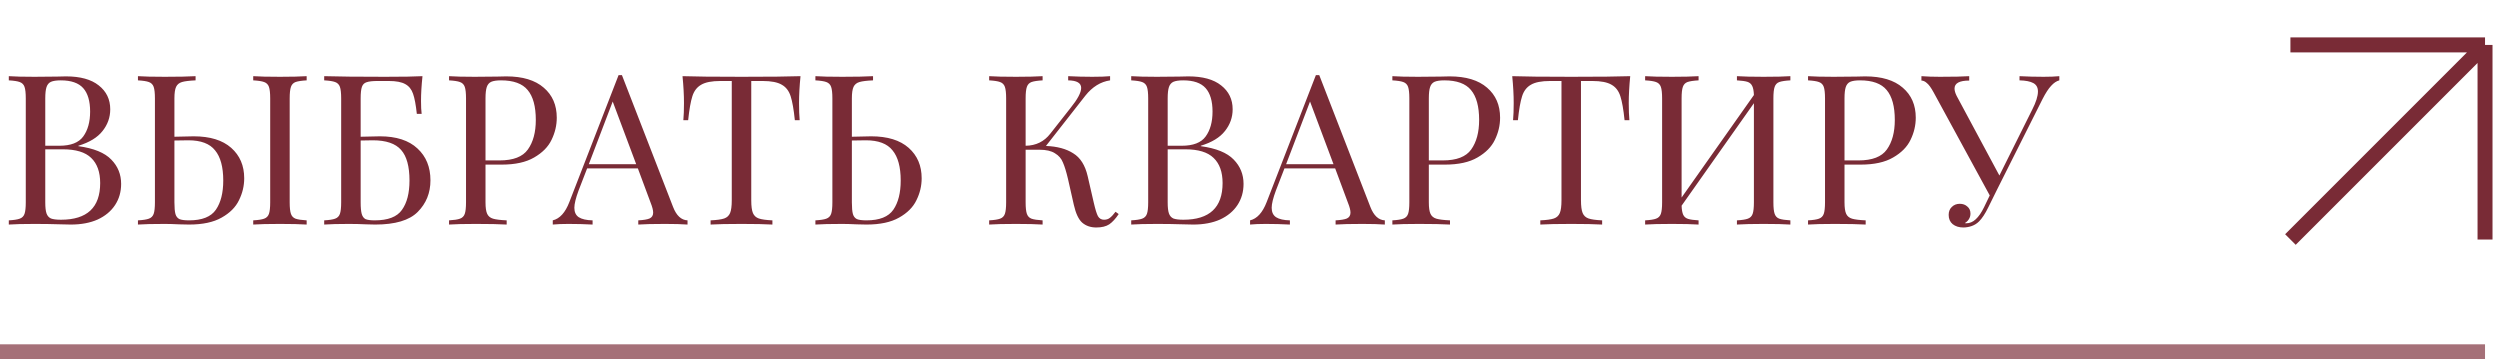
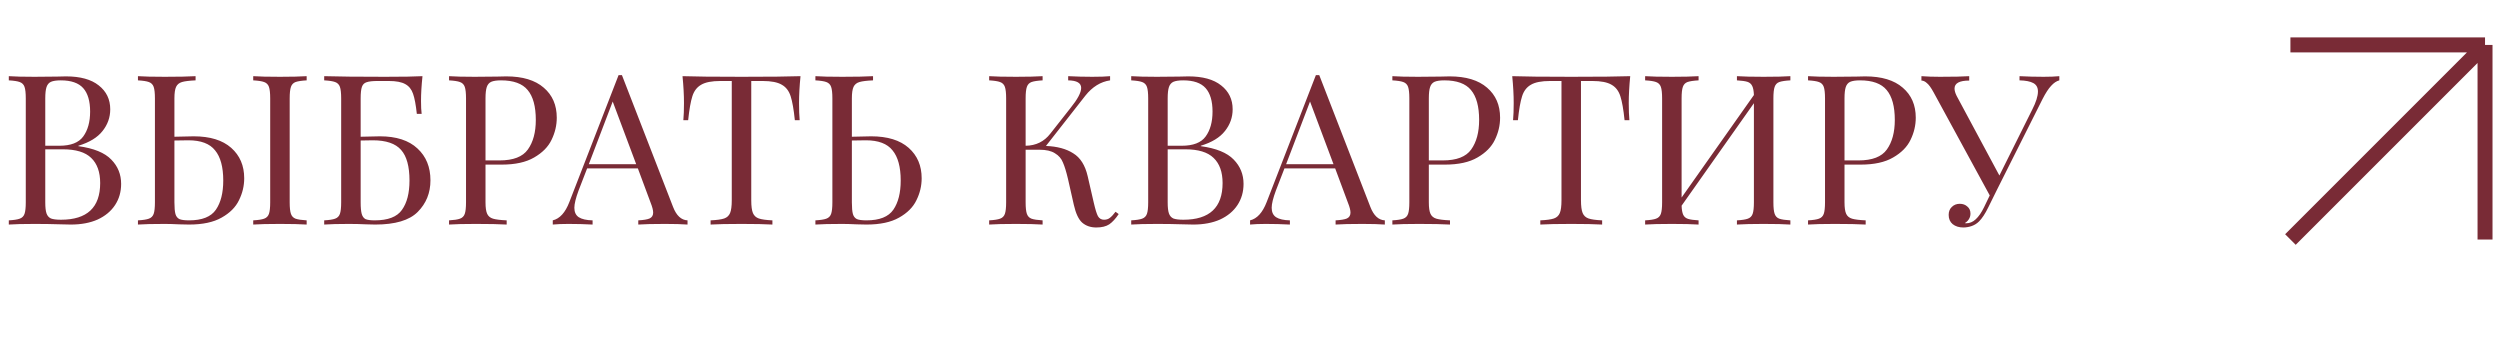
<svg xmlns="http://www.w3.org/2000/svg" width="167" height="24" viewBox="0 0 167 24" fill="none">
  <path d="M5.236 9.764C6.263 9.904 6.995 10.203 7.434 10.66C7.873 11.108 8.092 11.649 8.092 12.284C8.092 12.816 7.957 13.287 7.686 13.698C7.415 14.109 7.028 14.431 6.524 14.664C6.02 14.888 5.423 15 4.732 15C4.48 15 4.265 14.995 4.088 14.986C3.491 14.967 2.903 14.958 2.324 14.958C1.559 14.958 0.98 14.972 0.588 15V14.72C0.924 14.701 1.167 14.664 1.316 14.608C1.475 14.552 1.582 14.445 1.638 14.286C1.694 14.127 1.722 13.871 1.722 13.516V6.572C1.722 6.217 1.694 5.961 1.638 5.802C1.582 5.643 1.475 5.536 1.316 5.48C1.167 5.424 0.924 5.387 0.588 5.368V5.088C0.98 5.116 1.549 5.13 2.296 5.13L3.808 5.116C3.985 5.107 4.186 5.102 4.41 5.102C5.362 5.102 6.09 5.303 6.594 5.704C7.107 6.105 7.364 6.637 7.364 7.3C7.364 7.841 7.191 8.327 6.846 8.756C6.51 9.185 5.973 9.512 5.236 9.736V9.764ZM4.06 5.368C3.771 5.368 3.551 5.401 3.402 5.466C3.262 5.531 3.164 5.648 3.108 5.816C3.052 5.984 3.024 6.236 3.024 6.572V9.736H3.962C4.727 9.736 5.259 9.531 5.558 9.12C5.866 8.7 6.02 8.145 6.02 7.454C6.02 6.754 5.866 6.231 5.558 5.886C5.25 5.541 4.751 5.368 4.06 5.368ZM4.074 14.678C5.819 14.678 6.692 13.861 6.692 12.228C6.692 11.491 6.491 10.931 6.09 10.548C5.698 10.165 5.068 9.974 4.2 9.974H3.024V13.516C3.024 13.852 3.052 14.099 3.108 14.258C3.164 14.417 3.262 14.529 3.402 14.594C3.551 14.65 3.775 14.678 4.074 14.678ZM12.939 9.106C14.031 9.106 14.866 9.363 15.445 9.876C16.024 10.389 16.313 11.066 16.313 11.906C16.313 12.419 16.196 12.909 15.963 13.376C15.739 13.843 15.352 14.23 14.801 14.538C14.26 14.846 13.536 15 12.631 15L11.973 14.986C11.581 14.967 11.259 14.958 11.007 14.958C10.204 14.958 9.607 14.972 9.215 15V14.72C9.551 14.701 9.794 14.664 9.943 14.608C10.102 14.552 10.209 14.445 10.265 14.286C10.321 14.127 10.349 13.871 10.349 13.516V6.572C10.349 6.217 10.321 5.961 10.265 5.802C10.209 5.643 10.102 5.536 9.943 5.48C9.794 5.424 9.551 5.387 9.215 5.368V5.088C9.607 5.116 10.204 5.13 11.007 5.13C11.894 5.13 12.58 5.116 13.065 5.088V5.368C12.645 5.387 12.342 5.424 12.155 5.48C11.968 5.536 11.838 5.643 11.763 5.802C11.688 5.961 11.651 6.217 11.651 6.572V9.134L12.939 9.106ZM20.485 5.368C20.149 5.387 19.902 5.424 19.743 5.48C19.594 5.536 19.491 5.643 19.435 5.802C19.379 5.961 19.351 6.217 19.351 6.572V13.516C19.351 13.871 19.379 14.127 19.435 14.286C19.491 14.445 19.594 14.552 19.743 14.608C19.902 14.664 20.149 14.701 20.485 14.72V15C20.056 14.972 19.463 14.958 18.707 14.958C17.904 14.958 17.307 14.972 16.915 15V14.72C17.251 14.701 17.494 14.664 17.643 14.608C17.802 14.552 17.909 14.445 17.965 14.286C18.021 14.127 18.049 13.871 18.049 13.516V6.572C18.049 6.217 18.021 5.961 17.965 5.802C17.909 5.643 17.802 5.536 17.643 5.48C17.494 5.424 17.251 5.387 16.915 5.368V5.088C17.307 5.116 17.904 5.13 18.707 5.13C19.454 5.13 20.046 5.116 20.485 5.088V5.368ZM12.631 14.72C13.499 14.72 14.096 14.482 14.423 14.006C14.75 13.53 14.913 12.881 14.913 12.06C14.913 11.155 14.731 10.483 14.367 10.044C14.012 9.596 13.42 9.372 12.589 9.372C12.169 9.372 11.856 9.377 11.651 9.386V13.516C11.651 13.871 11.674 14.132 11.721 14.3C11.768 14.459 11.856 14.571 11.987 14.636C12.118 14.692 12.332 14.72 12.631 14.72ZM25.38 9.106C26.472 9.106 27.308 9.377 27.886 9.918C28.465 10.45 28.754 11.159 28.754 12.046C28.754 12.886 28.47 13.591 27.9 14.16C27.34 14.72 26.398 15 25.072 15L24.47 14.986C24.078 14.967 23.691 14.958 23.308 14.958C22.599 14.958 22.048 14.972 21.656 15V14.72C21.992 14.701 22.235 14.664 22.384 14.608C22.543 14.552 22.65 14.445 22.706 14.286C22.762 14.127 22.79 13.871 22.79 13.516V6.572C22.79 6.217 22.762 5.961 22.706 5.802C22.65 5.643 22.543 5.536 22.384 5.48C22.235 5.424 21.992 5.387 21.656 5.368V5.088C22.571 5.116 23.924 5.13 25.716 5.13C26.892 5.13 27.728 5.116 28.222 5.088C28.157 5.704 28.124 6.255 28.124 6.74C28.124 7.104 28.138 7.393 28.166 7.608H27.844C27.779 7.001 27.695 6.553 27.592 6.264C27.49 5.965 27.317 5.751 27.074 5.62C26.832 5.48 26.463 5.41 25.968 5.41H25.226C24.89 5.41 24.643 5.438 24.484 5.494C24.335 5.541 24.232 5.643 24.176 5.802C24.12 5.961 24.092 6.217 24.092 6.572V9.134L25.38 9.106ZM25.03 14.72C25.917 14.72 26.524 14.487 26.85 14.02C27.186 13.553 27.354 12.9 27.354 12.06C27.354 11.117 27.168 10.436 26.794 10.016C26.421 9.587 25.791 9.372 24.904 9.372C24.578 9.372 24.307 9.377 24.092 9.386V13.516C24.092 13.861 24.116 14.118 24.162 14.286C24.209 14.454 24.293 14.571 24.414 14.636C24.545 14.692 24.75 14.72 25.03 14.72ZM32.432 10.996V13.516C32.432 13.871 32.469 14.127 32.544 14.286C32.619 14.445 32.749 14.552 32.936 14.608C33.123 14.664 33.426 14.701 33.846 14.72V15C33.361 14.972 32.675 14.958 31.788 14.958C30.985 14.958 30.388 14.972 29.996 15V14.72C30.332 14.701 30.575 14.664 30.724 14.608C30.883 14.552 30.99 14.445 31.046 14.286C31.102 14.127 31.13 13.871 31.13 13.516V6.572C31.13 6.217 31.102 5.961 31.046 5.802C30.99 5.643 30.883 5.536 30.724 5.48C30.575 5.424 30.332 5.387 29.996 5.368V5.088C30.388 5.116 30.957 5.13 31.704 5.13L33.216 5.116C33.394 5.107 33.594 5.102 33.818 5.102C34.91 5.102 35.745 5.354 36.324 5.858C36.903 6.353 37.192 7.02 37.192 7.86C37.192 8.373 37.075 8.868 36.842 9.344C36.618 9.811 36.231 10.203 35.68 10.52C35.139 10.837 34.416 10.996 33.51 10.996H32.432ZM33.468 5.368C33.179 5.368 32.959 5.401 32.81 5.466C32.67 5.531 32.572 5.648 32.516 5.816C32.46 5.984 32.432 6.236 32.432 6.572V10.716H33.37C34.285 10.716 34.915 10.473 35.26 9.988C35.615 9.493 35.792 8.835 35.792 8.014C35.792 7.109 35.61 6.441 35.246 6.012C34.892 5.583 34.299 5.368 33.468 5.368ZM44.961 13.824C45.185 14.403 45.507 14.701 45.927 14.72V15C45.554 14.972 45.055 14.958 44.429 14.958C43.627 14.958 43.029 14.972 42.637 15V14.72C42.992 14.701 43.244 14.659 43.393 14.594C43.552 14.519 43.631 14.389 43.631 14.202C43.631 14.043 43.575 13.824 43.463 13.544L42.609 11.248H39.221L38.647 12.732C38.461 13.236 38.367 13.619 38.367 13.88C38.367 14.169 38.465 14.379 38.661 14.51C38.867 14.641 39.175 14.711 39.585 14.72V15C39.053 14.972 38.517 14.958 37.975 14.958C37.555 14.958 37.205 14.972 36.925 15V14.72C37.392 14.608 37.761 14.202 38.031 13.502L41.321 5.018H41.545L44.961 13.824ZM42.497 10.968L40.929 6.782L39.333 10.968H42.497ZM53.474 5.088C53.408 5.751 53.376 6.348 53.376 6.88C53.376 7.347 53.389 7.729 53.417 8.028H53.096C53.021 7.309 52.928 6.777 52.816 6.432C52.703 6.077 52.508 5.821 52.227 5.662C51.947 5.494 51.518 5.41 50.94 5.41H50.184V13.376C50.184 13.768 50.221 14.053 50.295 14.23C50.37 14.407 50.501 14.529 50.688 14.594C50.874 14.659 51.178 14.701 51.597 14.72V15C51.112 14.972 50.426 14.958 49.539 14.958C48.606 14.958 47.916 14.972 47.468 15V14.72C47.888 14.701 48.191 14.659 48.377 14.594C48.564 14.529 48.695 14.407 48.77 14.23C48.844 14.053 48.882 13.768 48.882 13.376V5.41H48.126C47.547 5.41 47.117 5.494 46.837 5.662C46.557 5.821 46.361 6.077 46.249 6.432C46.138 6.777 46.044 7.309 45.969 8.028H45.648C45.675 7.729 45.69 7.347 45.69 6.88C45.69 6.348 45.657 5.751 45.592 5.088C46.366 5.116 47.682 5.13 49.539 5.13C51.388 5.13 52.699 5.116 53.474 5.088ZM58.193 9.106C59.285 9.106 60.12 9.363 60.699 9.876C61.278 10.389 61.567 11.066 61.567 11.906C61.567 12.419 61.45 12.909 61.217 13.376C60.993 13.843 60.605 14.23 60.055 14.538C59.514 14.846 58.79 15 57.885 15L57.227 14.986C56.835 14.967 56.513 14.958 56.261 14.958C55.458 14.958 54.861 14.972 54.469 15V14.72C54.805 14.701 55.047 14.664 55.197 14.608C55.355 14.552 55.463 14.445 55.519 14.286C55.575 14.127 55.603 13.871 55.603 13.516V6.572C55.603 6.217 55.575 5.961 55.519 5.802C55.463 5.643 55.355 5.536 55.197 5.48C55.047 5.424 54.805 5.387 54.469 5.368V5.088C54.861 5.116 55.458 5.13 56.261 5.13C57.148 5.13 57.834 5.116 58.319 5.088V5.368C57.899 5.387 57.596 5.424 57.409 5.48C57.222 5.536 57.092 5.643 57.017 5.802C56.942 5.961 56.905 6.217 56.905 6.572V9.134L58.193 9.106ZM57.885 14.72C58.753 14.72 59.35 14.482 59.677 14.006C60.004 13.53 60.167 12.881 60.167 12.06C60.167 11.155 59.985 10.483 59.621 10.044C59.266 9.596 58.673 9.372 57.843 9.372C57.423 9.372 57.11 9.377 56.905 9.386V13.516C56.905 13.871 56.928 14.132 56.975 14.3C57.022 14.459 57.11 14.571 57.241 14.636C57.371 14.692 57.586 14.72 57.885 14.72ZM74.728 14.3C74.523 14.608 74.313 14.837 74.098 14.986C73.884 15.126 73.594 15.196 73.23 15.196C72.857 15.196 72.544 15.089 72.292 14.874C72.05 14.659 71.863 14.263 71.732 13.684L71.34 11.948C71.228 11.472 71.116 11.108 71.004 10.856C70.902 10.595 70.724 10.389 70.472 10.24C70.23 10.081 69.884 10.002 69.436 10.002H68.512V13.516C68.512 13.871 68.54 14.127 68.596 14.286C68.652 14.445 68.755 14.552 68.904 14.608C69.063 14.664 69.31 14.701 69.646 14.72V15C69.217 14.972 68.624 14.958 67.868 14.958C67.066 14.958 66.468 14.972 66.076 15V14.72C66.412 14.701 66.655 14.664 66.804 14.608C66.963 14.552 67.07 14.445 67.126 14.286C67.182 14.127 67.21 13.871 67.21 13.516V6.572C67.21 6.217 67.182 5.961 67.126 5.802C67.07 5.643 66.963 5.536 66.804 5.48C66.655 5.424 66.412 5.387 66.076 5.368V5.088C66.468 5.116 67.066 5.13 67.868 5.13C68.615 5.13 69.208 5.116 69.646 5.088V5.368C69.31 5.387 69.063 5.424 68.904 5.48C68.755 5.536 68.652 5.643 68.596 5.802C68.54 5.961 68.512 6.217 68.512 6.572V9.736C69.203 9.727 69.754 9.456 70.164 8.924L71.508 7.216C71.984 6.628 72.222 6.18 72.222 5.872C72.222 5.545 71.933 5.377 71.354 5.368V5.088C71.886 5.116 72.423 5.13 72.964 5.13C73.478 5.13 73.874 5.116 74.154 5.088V5.368C73.52 5.461 72.969 5.802 72.502 6.39L69.87 9.75C70.617 9.778 71.224 9.941 71.69 10.24C72.166 10.529 72.488 11.038 72.656 11.766L73.062 13.53C73.165 13.978 73.258 14.281 73.342 14.44C73.436 14.599 73.571 14.678 73.748 14.678C73.907 14.678 74.038 14.636 74.14 14.552C74.252 14.468 74.378 14.333 74.518 14.146L74.728 14.3ZM80.213 9.764C81.239 9.904 81.972 10.203 82.411 10.66C82.849 11.108 83.069 11.649 83.069 12.284C83.069 12.816 82.933 13.287 82.663 13.698C82.392 14.109 82.005 14.431 81.501 14.664C80.997 14.888 80.399 15 79.709 15C79.457 15 79.242 14.995 79.065 14.986C78.467 14.967 77.879 14.958 77.301 14.958C76.535 14.958 75.957 14.972 75.565 15V14.72C75.901 14.701 76.143 14.664 76.293 14.608C76.451 14.552 76.559 14.445 76.615 14.286C76.671 14.127 76.699 13.871 76.699 13.516V6.572C76.699 6.217 76.671 5.961 76.615 5.802C76.559 5.643 76.451 5.536 76.293 5.48C76.143 5.424 75.901 5.387 75.565 5.368V5.088C75.957 5.116 76.526 5.13 77.273 5.13L78.785 5.116C78.962 5.107 79.163 5.102 79.387 5.102C80.339 5.102 81.067 5.303 81.571 5.704C82.084 6.105 82.341 6.637 82.341 7.3C82.341 7.841 82.168 8.327 81.823 8.756C81.487 9.185 80.95 9.512 80.213 9.736V9.764ZM79.037 5.368C78.747 5.368 78.528 5.401 78.379 5.466C78.239 5.531 78.141 5.648 78.085 5.816C78.029 5.984 78.001 6.236 78.001 6.572V9.736H78.939C79.704 9.736 80.236 9.531 80.535 9.12C80.843 8.7 80.997 8.145 80.997 7.454C80.997 6.754 80.843 6.231 80.535 5.886C80.227 5.541 79.727 5.368 79.037 5.368ZM79.051 14.678C80.796 14.678 81.669 13.861 81.669 12.228C81.669 11.491 81.468 10.931 81.067 10.548C80.675 10.165 80.045 9.974 79.177 9.974H78.001V13.516C78.001 13.852 78.029 14.099 78.085 14.258C78.141 14.417 78.239 14.529 78.379 14.594C78.528 14.65 78.752 14.678 79.051 14.678ZM91.541 13.824C91.766 14.403 92.088 14.701 92.507 14.72V15C92.134 14.972 91.635 14.958 91.01 14.958C90.207 14.958 89.609 14.972 89.218 15V14.72C89.572 14.701 89.824 14.659 89.974 14.594C90.132 14.519 90.212 14.389 90.212 14.202C90.212 14.043 90.156 13.824 90.043 13.544L89.189 11.248H85.802L85.228 12.732C85.041 13.236 84.948 13.619 84.948 13.88C84.948 14.169 85.046 14.379 85.242 14.51C85.447 14.641 85.755 14.711 86.165 14.72V15C85.633 14.972 85.097 14.958 84.555 14.958C84.135 14.958 83.785 14.972 83.505 15V14.72C83.972 14.608 84.341 14.202 84.612 13.502L87.901 5.018H88.126L91.541 13.824ZM89.078 10.968L87.51 6.782L85.913 10.968H89.078ZM95.446 10.996V13.516C95.446 13.871 95.483 14.127 95.558 14.286C95.632 14.445 95.763 14.552 95.95 14.608C96.136 14.664 96.44 14.701 96.86 14.72V15C96.374 14.972 95.689 14.958 94.802 14.958C93.999 14.958 93.402 14.972 93.01 15V14.72C93.346 14.701 93.588 14.664 93.738 14.608C93.897 14.552 94.004 14.445 94.06 14.286C94.116 14.127 94.144 13.871 94.144 13.516V6.572C94.144 6.217 94.116 5.961 94.06 5.802C94.004 5.643 93.897 5.536 93.738 5.48C93.588 5.424 93.346 5.387 93.01 5.368V5.088C93.402 5.116 93.971 5.13 94.718 5.13L96.23 5.116C96.407 5.107 96.608 5.102 96.832 5.102C97.924 5.102 98.759 5.354 99.338 5.858C99.916 6.353 100.206 7.02 100.206 7.86C100.206 8.373 100.089 8.868 99.856 9.344C99.632 9.811 99.245 10.203 98.694 10.52C98.153 10.837 97.429 10.996 96.524 10.996H95.446ZM96.482 5.368C96.192 5.368 95.973 5.401 95.824 5.466C95.684 5.531 95.586 5.648 95.53 5.816C95.474 5.984 95.446 6.236 95.446 6.572V10.716H96.384C97.299 10.716 97.928 10.473 98.274 9.988C98.629 9.493 98.806 8.835 98.806 8.014C98.806 7.109 98.624 6.441 98.26 6.012C97.905 5.583 97.312 5.368 96.482 5.368ZM108.899 5.088C108.834 5.751 108.801 6.348 108.801 6.88C108.801 7.347 108.815 7.729 108.843 8.028H108.521C108.447 7.309 108.353 6.777 108.241 6.432C108.129 6.077 107.933 5.821 107.653 5.662C107.373 5.494 106.944 5.41 106.365 5.41H105.609V13.376C105.609 13.768 105.647 14.053 105.721 14.23C105.796 14.407 105.927 14.529 106.113 14.594C106.3 14.659 106.603 14.701 107.023 14.72V15C106.538 14.972 105.852 14.958 104.965 14.958C104.032 14.958 103.341 14.972 102.893 15V14.72C103.313 14.701 103.617 14.659 103.803 14.594C103.99 14.529 104.121 14.407 104.195 14.23C104.27 14.053 104.307 13.768 104.307 13.376V5.41H103.551C102.973 5.41 102.543 5.494 102.263 5.662C101.983 5.821 101.787 6.077 101.675 6.432C101.563 6.777 101.47 7.309 101.395 8.028H101.073C101.101 7.729 101.115 7.347 101.115 6.88C101.115 6.348 101.083 5.751 101.017 5.088C101.792 5.116 103.108 5.13 104.965 5.13C106.813 5.13 108.125 5.116 108.899 5.088ZM119.597 5.368C119.261 5.387 119.013 5.424 118.855 5.48C118.705 5.536 118.603 5.643 118.547 5.802C118.491 5.961 118.463 6.217 118.463 6.572V13.516C118.463 13.871 118.491 14.127 118.547 14.286C118.603 14.445 118.705 14.552 118.855 14.608C119.013 14.664 119.261 14.701 119.597 14.72V15C119.205 14.972 118.607 14.958 117.805 14.958C117.058 14.958 116.465 14.972 116.027 15V14.72C116.363 14.701 116.605 14.664 116.755 14.608C116.913 14.552 117.021 14.445 117.077 14.286C117.133 14.127 117.161 13.871 117.161 13.516V6.894L112.331 13.74C112.34 14.011 112.377 14.216 112.443 14.356C112.508 14.487 112.615 14.575 112.765 14.622C112.914 14.669 113.147 14.701 113.465 14.72V15C113.035 14.972 112.443 14.958 111.687 14.958C110.884 14.958 110.287 14.972 109.895 15V14.72C110.231 14.701 110.473 14.664 110.623 14.608C110.781 14.552 110.889 14.445 110.945 14.286C111.001 14.127 111.029 13.871 111.029 13.516V6.572C111.029 6.217 111.001 5.961 110.945 5.802C110.889 5.643 110.781 5.536 110.623 5.48C110.473 5.424 110.231 5.387 109.895 5.368V5.088C110.287 5.116 110.884 5.13 111.687 5.13C112.433 5.13 113.026 5.116 113.465 5.088V5.368C113.129 5.387 112.881 5.424 112.723 5.48C112.573 5.536 112.471 5.643 112.415 5.802C112.359 5.961 112.331 6.217 112.331 6.572V13.194L117.161 6.348C117.151 6.077 117.114 5.877 117.049 5.746C116.983 5.606 116.876 5.513 116.727 5.466C116.577 5.419 116.344 5.387 116.027 5.368V5.088C116.465 5.116 117.058 5.13 117.805 5.13C118.607 5.13 119.205 5.116 119.597 5.088V5.368ZM123.213 10.996V13.516C123.213 13.871 123.251 14.127 123.325 14.286C123.4 14.445 123.531 14.552 123.717 14.608C123.904 14.664 124.207 14.701 124.627 14.72V15C124.142 14.972 123.456 14.958 122.569 14.958C121.767 14.958 121.169 14.972 120.777 15V14.72C121.113 14.701 121.356 14.664 121.505 14.608C121.664 14.552 121.771 14.445 121.827 14.286C121.883 14.127 121.911 13.871 121.911 13.516V6.572C121.911 6.217 121.883 5.961 121.827 5.802C121.771 5.643 121.664 5.536 121.505 5.48C121.356 5.424 121.113 5.387 120.777 5.368V5.088C121.169 5.116 121.739 5.13 122.485 5.13L123.997 5.116C124.175 5.107 124.375 5.102 124.599 5.102C125.691 5.102 126.527 5.354 127.105 5.858C127.684 6.353 127.973 7.02 127.973 7.86C127.973 8.373 127.857 8.868 127.623 9.344C127.399 9.811 127.012 10.203 126.461 10.52C125.92 10.837 125.197 10.996 124.291 10.996H123.213ZM124.249 5.368C123.96 5.368 123.741 5.401 123.591 5.466C123.451 5.531 123.353 5.648 123.297 5.816C123.241 5.984 123.213 6.236 123.213 6.572V10.716H124.151C125.066 10.716 125.696 10.473 126.041 9.988C126.396 9.493 126.573 8.835 126.573 8.014C126.573 7.109 126.391 6.441 126.027 6.012C125.673 5.583 125.08 5.368 124.249 5.368ZM136.513 5.13C136.933 5.13 137.283 5.116 137.563 5.088V5.368C137.376 5.415 137.194 5.536 137.017 5.732C136.84 5.919 136.648 6.213 136.443 6.614L133.391 12.69L132.817 13.852C132.612 14.272 132.406 14.585 132.201 14.79C132.061 14.93 131.898 15.033 131.711 15.098C131.524 15.163 131.338 15.196 131.151 15.196C130.862 15.196 130.624 15.121 130.437 14.972C130.26 14.823 130.171 14.617 130.171 14.356C130.171 14.132 130.241 13.955 130.381 13.824C130.521 13.684 130.698 13.614 130.913 13.614C131.118 13.614 131.286 13.675 131.417 13.796C131.557 13.908 131.627 14.067 131.627 14.272C131.627 14.412 131.59 14.538 131.515 14.65C131.45 14.753 131.361 14.837 131.249 14.902C131.268 14.911 131.296 14.916 131.333 14.916C131.576 14.916 131.79 14.827 131.977 14.65C132.173 14.473 132.36 14.202 132.537 13.838L132.915 13.054L129.163 6.166C128.995 5.858 128.846 5.653 128.715 5.55C128.594 5.438 128.472 5.382 128.351 5.382V5.088C128.715 5.116 129.126 5.13 129.583 5.13C130.488 5.13 131.142 5.116 131.543 5.088V5.382C130.89 5.382 130.563 5.559 130.563 5.914C130.563 6.054 130.61 6.217 130.703 6.404L133.559 11.724L135.757 7.314C136.009 6.819 136.135 6.418 136.135 6.11C136.135 5.849 136.032 5.662 135.827 5.55C135.622 5.438 135.314 5.377 134.903 5.368V5.088C135.435 5.116 135.972 5.13 136.513 5.13Z" fill="#792B36" />
  <path d="M166 3L153 16M166 3V16M166 3H153" stroke="#792B36" />
-   <rect opacity="0.67" y="23" width="166" height="1" fill="#792B36" />
</svg>